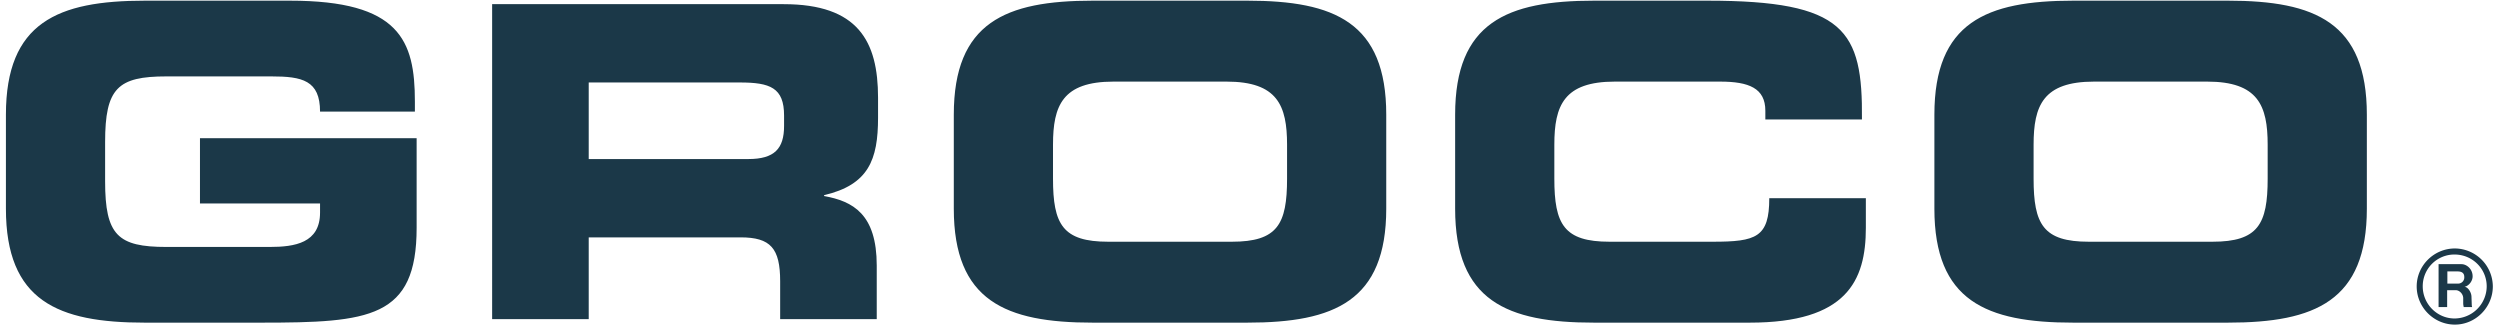
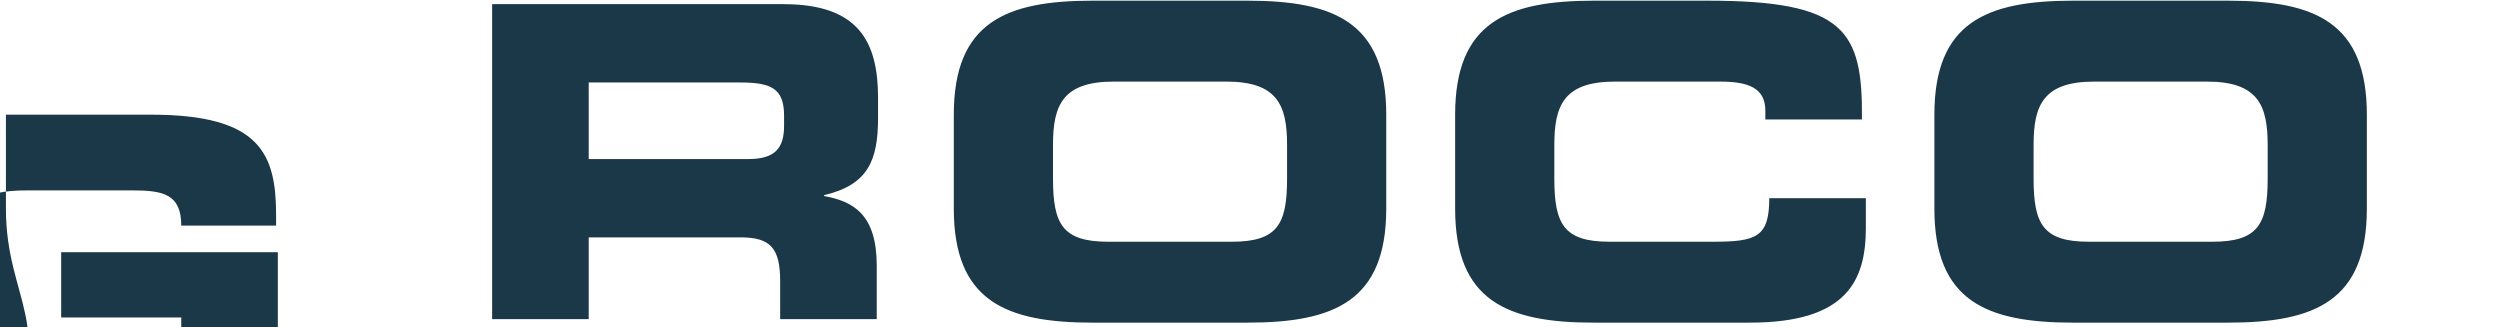
<svg xmlns="http://www.w3.org/2000/svg" width="191" height="25" fill="#1b3848">
-   <path d="M.452 15.941v-7.18C.452 1.714 4.408.052 11.056.052h11.102c8.377 0 9.54 3.025 9.54 7.712v.765h-7.246c0-2.393-1.363-2.692-3.723-2.692h-8.011c-3.723 0-4.687.897-4.687 5.019v2.992c0 4.122.964 5.019 4.687 5.019h7.878c1.928 0 3.856-.299 3.856-2.626v-.698h-9.174v-4.986h16.553v6.847c0 6.914-3.59 7.246-11.9 7.246h-8.875C4.408 24.65.452 22.988.452 15.941zm44.526-9.64v5.85h12.199c1.994 0 2.726-.798 2.726-2.526v-.798c0-2.127-1.064-2.526-3.391-2.526H44.978zm-7.379 18.083V.318H59.87c5.684 0 7.213 2.825 7.213 7.147v1.529c0 3.224-.731 5.119-4.122 5.917v.066c2.194.399 4.022 1.363 4.022 5.318v4.089h-7.379v-2.892c0-2.526-.731-3.357-3.025-3.357H44.978v6.249h-7.379zm35.271-8.443v-7.18c0-7.047 3.956-8.709 10.603-8.709h11.833c6.648 0 10.603 1.662 10.603 8.709v7.18c0 7.047-3.955 8.709-10.603 8.709H83.473c-6.648 0-10.603-1.662-10.603-8.709zm7.579-4.886v2.593c0 3.49.731 4.82 4.221 4.82h9.44c3.49 0 4.221-1.33 4.221-4.82v-2.593c0-2.992-.731-4.82-4.62-4.82h-8.642c-3.889 0-4.62 1.828-4.62 4.82zm30.723 4.886v-7.18c0-7.047 3.956-8.709 10.604-8.709h8.675c10.504 0 11.867 2.26 11.801 9.075h-7.38v-.665c0-1.728-1.263-2.227-3.457-2.227h-8.044c-3.889 0-4.62 1.828-4.62 4.82v2.593c0 3.49.731 4.82 4.221 4.82h7.878c3.324 0 4.322-.332 4.322-3.324h7.379v2.26c0 4.055-1.463 7.246-8.875 7.246h-11.9c-6.648 0-10.604-1.662-10.604-8.709zm36.615 0v-7.18c0-7.047 3.955-8.709 10.603-8.709h11.834c6.648 0 10.603 1.662 10.603 8.709v7.18c0 7.047-3.955 8.709-10.603 8.709H158.39c-6.648 0-10.603-1.662-10.603-8.709zm7.579-4.886v2.593c0 3.49.731 4.82 4.221 4.82h9.44c3.49 0 4.222-1.33 4.222-4.82v-2.593c0-2.992-.732-4.82-4.621-4.82h-8.642c-3.889 0-4.62 1.828-4.62 4.82z" />
-   <path fill-rule="evenodd" d="M187.552 18.983a2.92 2.92 0 0 1 2.9 2.9c0 1.59-1.31 2.917-2.9 2.917s-2.917-1.31-2.917-2.917c0-1.584 1.309-2.9 2.917-2.9zm2.432 2.894c0-1.351-1.099-2.432-2.455-2.432a2.42 2.42 0 0 0-2.432 2.432c0 1.35 1.099 2.455 2.432 2.455a2.47 2.47 0 0 0 2.455-2.455zm-1.689.041c.251 0 .526.421.526.76l.023.655.023.129h-.637s-.041-.169-.041-.275v-.403c0-.316-.275-.614-.573-.614h-.654v1.292h-.655v-3.28h1.754c.38 0 .847.357.847.93 0 .357-.274.719-.613.801v.006zm-1.31-.251h.801a.47.47 0 0 0 .485-.509c0-.298-.193-.421-.509-.421h-.783v.929h.006z" />
+   <path d="M.452 15.941v-7.18h11.102c8.377 0 9.54 3.025 9.54 7.712v.765h-7.246c0-2.393-1.363-2.692-3.723-2.692h-8.011c-3.723 0-4.687.897-4.687 5.019v2.992c0 4.122.964 5.019 4.687 5.019h7.878c1.928 0 3.856-.299 3.856-2.626v-.698h-9.174v-4.986h16.553v6.847c0 6.914-3.59 7.246-11.9 7.246h-8.875C4.408 24.65.452 22.988.452 15.941zm44.526-9.64v5.85h12.199c1.994 0 2.726-.798 2.726-2.526v-.798c0-2.127-1.064-2.526-3.391-2.526H44.978zm-7.379 18.083V.318H59.87c5.684 0 7.213 2.825 7.213 7.147v1.529c0 3.224-.731 5.119-4.122 5.917v.066c2.194.399 4.022 1.363 4.022 5.318v4.089h-7.379v-2.892c0-2.526-.731-3.357-3.025-3.357H44.978v6.249h-7.379zm35.271-8.443v-7.18c0-7.047 3.956-8.709 10.603-8.709h11.833c6.648 0 10.603 1.662 10.603 8.709v7.18c0 7.047-3.955 8.709-10.603 8.709H83.473c-6.648 0-10.603-1.662-10.603-8.709zm7.579-4.886v2.593c0 3.49.731 4.82 4.221 4.82h9.44c3.49 0 4.221-1.33 4.221-4.82v-2.593c0-2.992-.731-4.82-4.62-4.82h-8.642c-3.889 0-4.62 1.828-4.62 4.82zm30.723 4.886v-7.18c0-7.047 3.956-8.709 10.604-8.709h8.675c10.504 0 11.867 2.26 11.801 9.075h-7.38v-.665c0-1.728-1.263-2.227-3.457-2.227h-8.044c-3.889 0-4.62 1.828-4.62 4.82v2.593c0 3.49.731 4.82 4.221 4.82h7.878c3.324 0 4.322-.332 4.322-3.324h7.379v2.26c0 4.055-1.463 7.246-8.875 7.246h-11.9c-6.648 0-10.604-1.662-10.604-8.709zm36.615 0v-7.18c0-7.047 3.955-8.709 10.603-8.709h11.834c6.648 0 10.603 1.662 10.603 8.709v7.18c0 7.047-3.955 8.709-10.603 8.709H158.39c-6.648 0-10.603-1.662-10.603-8.709zm7.579-4.886v2.593c0 3.49.731 4.82 4.221 4.82h9.44c3.49 0 4.222-1.33 4.222-4.82v-2.593c0-2.992-.732-4.82-4.621-4.82h-8.642c-3.889 0-4.62 1.828-4.62 4.82z" />
</svg>